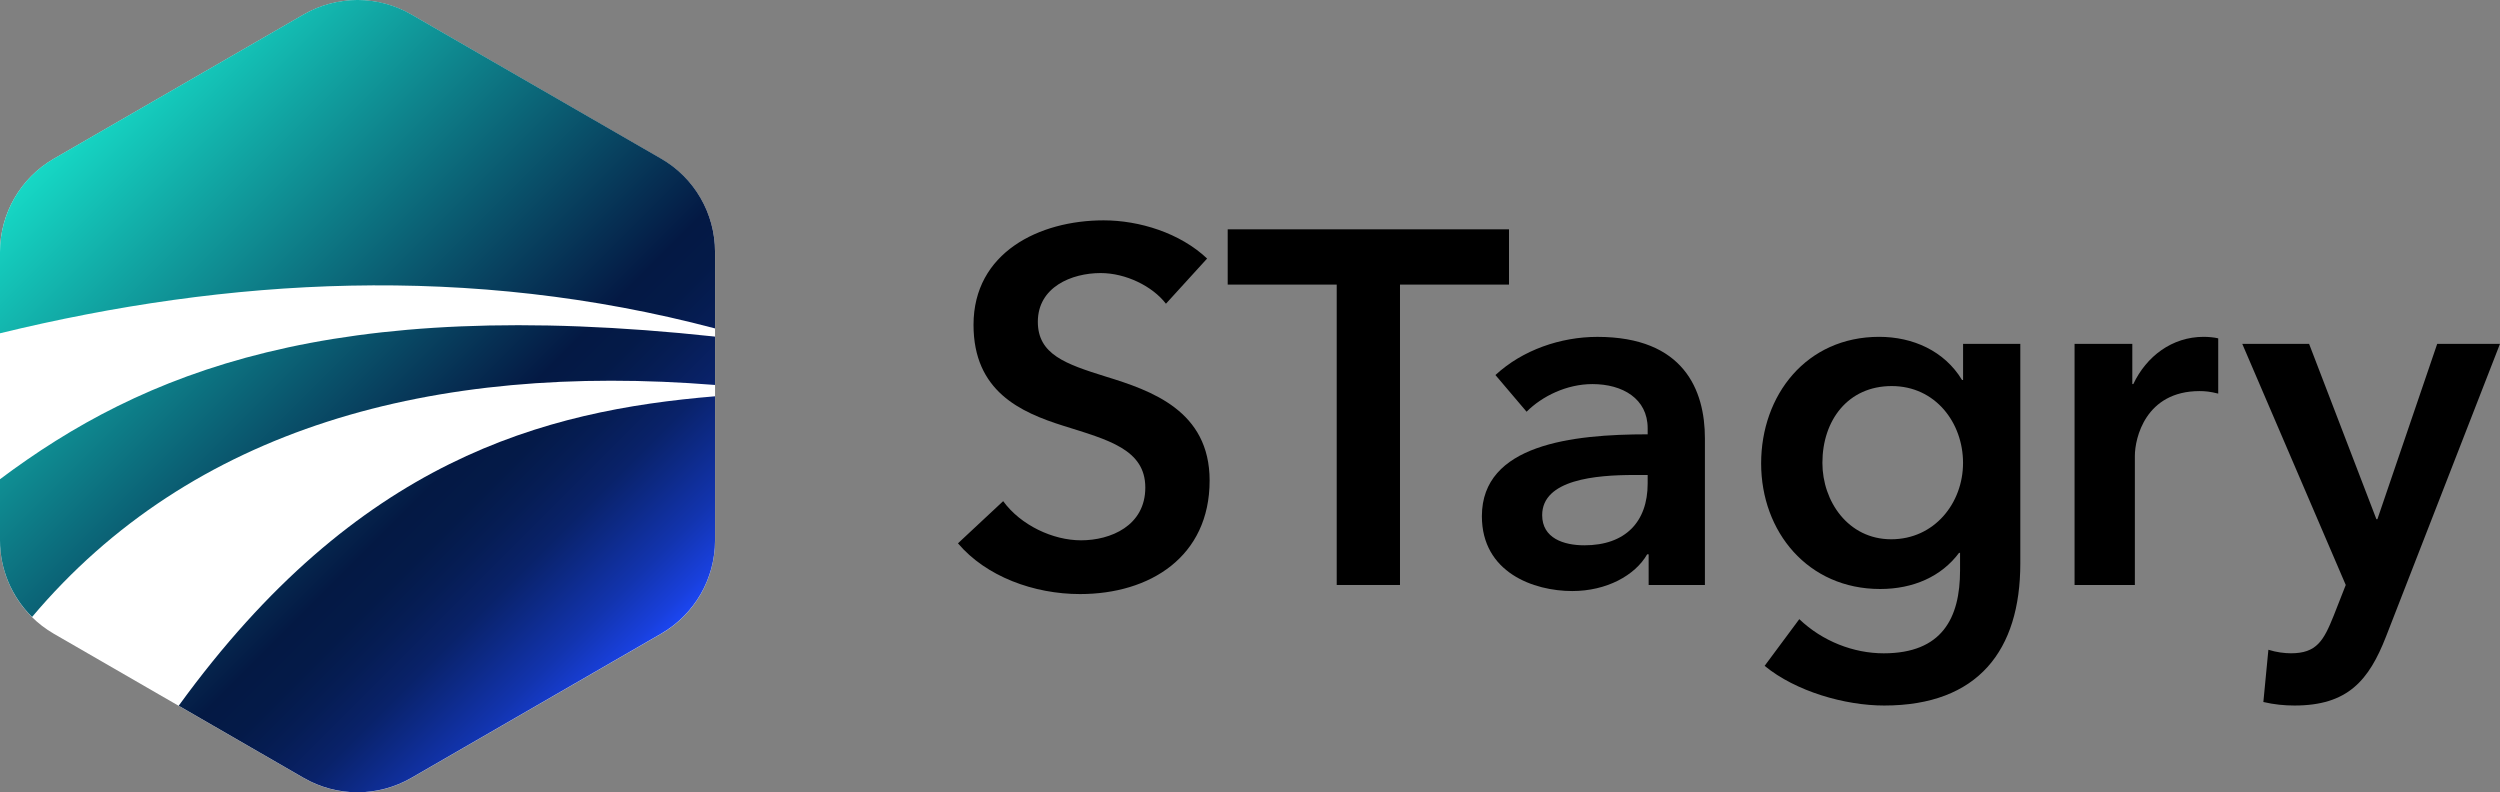
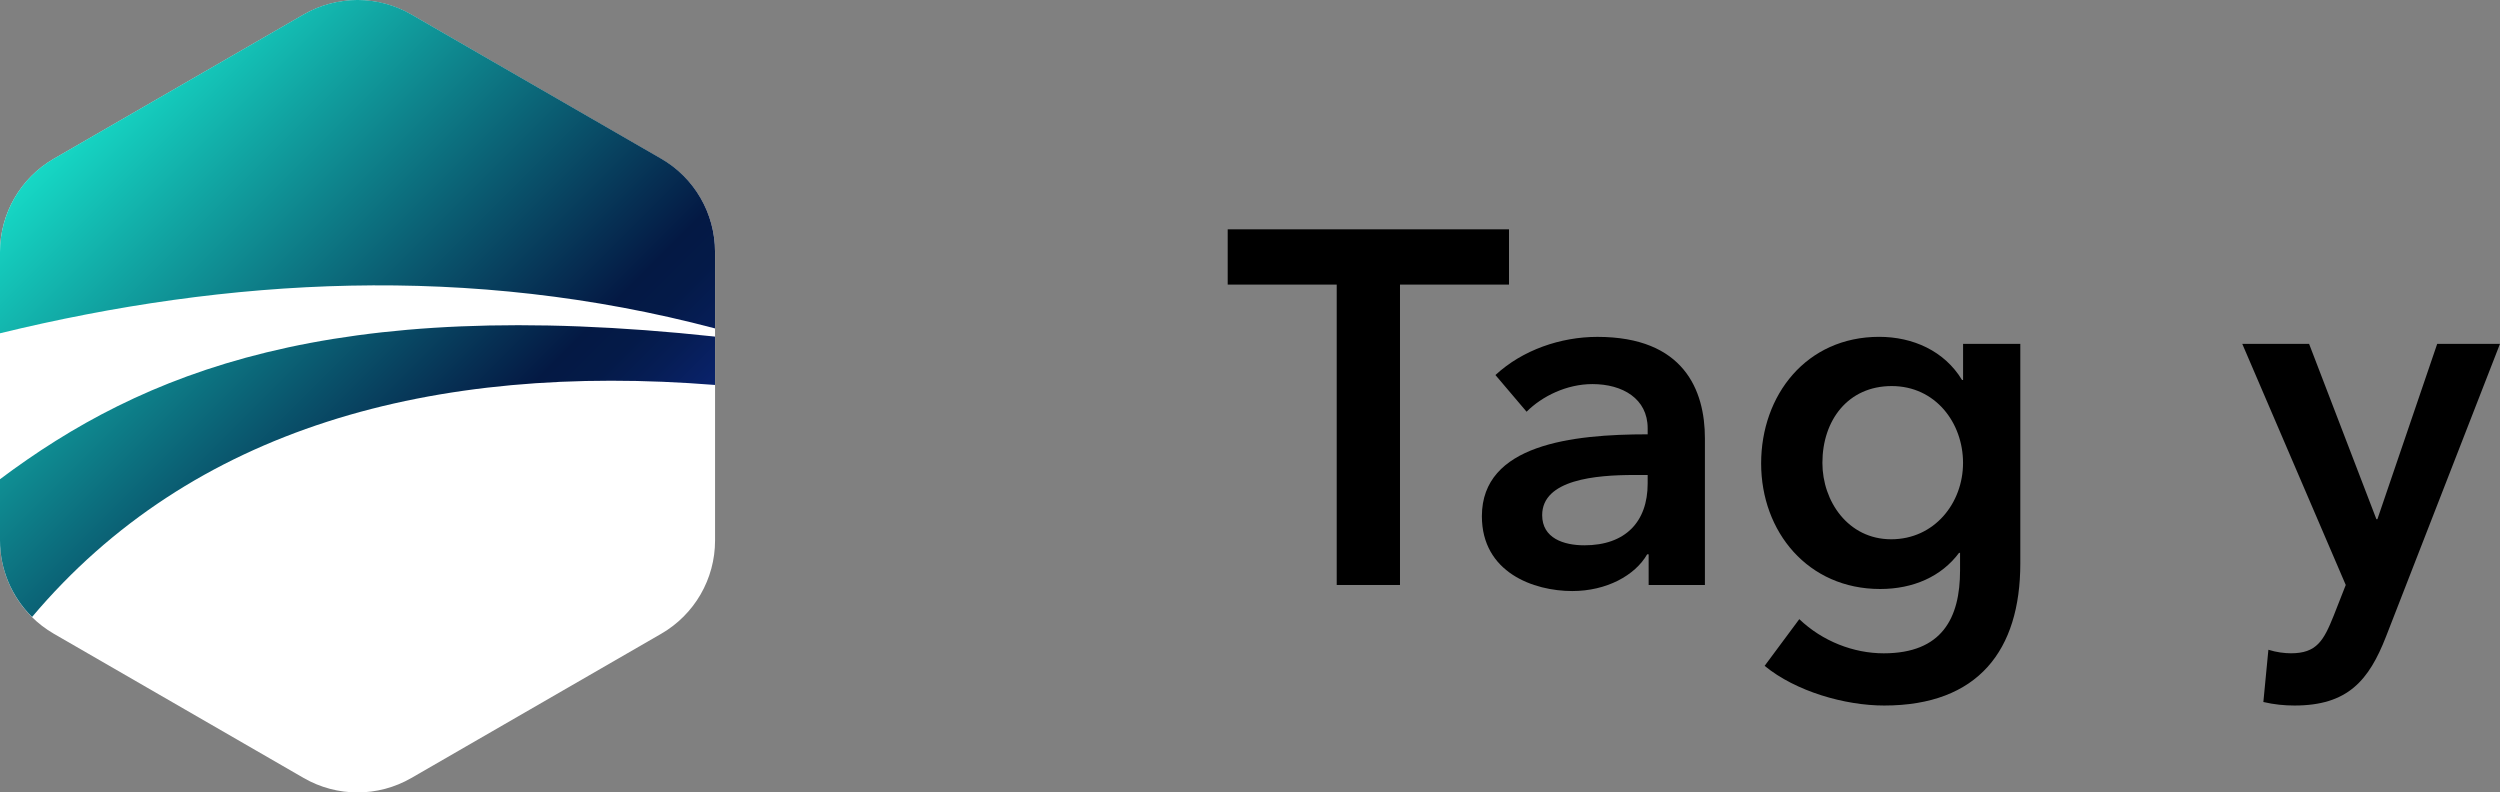
<svg xmlns="http://www.w3.org/2000/svg" xmlns:xlink="http://www.w3.org/1999/xlink" id="Layer_1" data-name="Layer 1" viewBox="0 0 745.54 236.31">
  <rect x="0" y="0" width="745.54" height="236.31" fill="#808080" stroke="none" />
  <defs>
    <style> .cls-1 { fill: url(#linear-gradient); } .cls-1, .cls-2, .cls-3, .cls-4, .cls-5 { stroke-width: 0px; } .cls-2 { fill: #000; } .cls-3 { fill: url(#linear-gradient-2); } .cls-4 { fill: url(#linear-gradient-3); } .cls-5 { fill: #fff; } </style>
    <linearGradient id="linear-gradient" x1="43.92" y1="17.91" x2="206.84" y2="180.84" gradientUnits="userSpaceOnUse">
      <stop offset="0" stop-color="#16d8c5" />
      <stop offset=".65" stop-color="#041944" />
      <stop offset=".7" stop-color="#041a48" />
      <stop offset=".75" stop-color="#061d55" />
      <stop offset=".81" stop-color="#09226a" />
      <stop offset=".86" stop-color="#0d2a88" />
      <stop offset=".92" stop-color="#1234ae" />
      <stop offset=".98" stop-color="#1940dd" />
      <stop offset="1" stop-color="#1c46f2" />
    </linearGradient>
    <linearGradient id="linear-gradient-2" x1="15.52" y1="46.31" x2="178.44" y2="209.24" xlink:href="#linear-gradient" />
    <linearGradient id="linear-gradient-3" x1="15.38" y1="46.44" x2="178.31" y2="209.37" xlink:href="#linear-gradient" />
  </defs>
  <path class="cls-5" d="M197.17,47.35L122.67,4.34c-9.94-5.74-22.18-5.74-32.12,0L16.06,47.35C6.12,53.09,0,63.69,0,75.16v86.02C0,172.66,6.12,183.26,16.06,189l74.5,43.01c9.94,5.74,22.18,5.74,32.12,0l74.5-43.01c9.94-5.74,16.06-16.34,16.06-27.81v-86.02c0-11.47-6.12-22.08-16.06-27.81Z" />
  <g>
-     <path class="cls-2" d="M347.7,90.57c-4.04-5.24-11.98-9.14-19.47-9.14-8.69,0-18.73,4.19-18.73,14.53,0,9.74,8.24,12.58,20.22,16.33,13.63,4.19,31.01,10.19,31.01,31.01,0,22.77-17.83,33.86-38.65,33.86-13.78,0-28.01-5.24-36.4-15.13l13.48-12.58c5.24,7.19,14.83,11.68,23.22,11.68,8.84,0,19.17-4.34,19.17-15.73s-11.08-14.23-24.42-18.42c-12.88-4.05-26.81-10.34-26.81-30.11,0-21.57,19.62-31.16,38.8-31.16,10.64,0,22.77,3.75,30.86,11.39l-12.28,13.48Z" />
    <path class="cls-2" d="M398.63,84.87h-32.51v-16.48h83.89v16.48h-32.51v89.58h-18.87v-89.58Z" />
    <path class="cls-2" d="M491.65,165.32h-.45c-3.6,6.29-12.13,10.94-22.32,10.94-11.53,0-26.96-5.54-26.96-22.32,0-21.42,26.96-24.42,49.44-24.42v-1.8c0-8.84-7.49-13.18-16.48-13.18-7.64,0-14.98,3.59-19.63,8.24l-9.29-10.94c8.09-7.49,19.48-11.38,30.41-11.38,25.77,0,32.06,15.88,32.06,30.26v43.74h-16.78v-9.14ZM491.35,141.65h-4.04c-11.39,0-27.41,1.35-27.41,11.98,0,6.89,6.44,8.99,12.58,8.99,12.28,0,18.88-7.04,18.88-18.42v-2.55Z" />
    <path class="cls-2" d="M602.49,102.55v65.46c0,25.92-12.58,42.39-40.6,42.39-11.68,0-26.36-4.19-35.65-11.83l10.34-13.93c6.89,6.59,16.18,10.19,25.17,10.19,17.38,0,22.77-10.48,22.77-24.72v-5.24h-.3c-5.24,7.04-13.63,10.78-23.52,10.78-21.57,0-35.5-17.08-35.5-37.45s13.48-37.75,35.2-37.75c10.04,0,19.47,4.19,24.72,12.88h.3v-10.78h17.08ZM543.47,138.05c0,11.39,7.64,22.77,20.52,22.77s21.42-10.79,21.42-22.77-8.24-22.92-21.27-22.92-20.67,10.19-20.67,22.92Z" />
-     <path class="cls-2" d="M618.66,102.55h17.23v11.98h.3c3.89-8.24,11.53-14.08,20.97-14.08,1.35,0,3.14.15,4.35.45v16.48c-2.4-.6-3.89-.75-5.54-.75-16.18,0-19.32,14.08-19.32,19.33v38.5h-17.98v-71.9Z" />
    <path class="cls-2" d="M668.69,102.55h19.92l20.07,52.28h.3l17.83-52.28h18.72l-34,87.33c-5.09,13.03-11.39,20.52-27.27,20.52-3,0-6.14-.3-9.29-1.05l1.5-15.58c2.4.75,4.79,1.05,6.74,1.05,7.64,0,9.74-3.74,12.74-11.23l3.59-9.14-30.86-71.9Z" />
  </g>
  <g>
    <path class="cls-1" d="M213.23,97.93v-22.81c0-11.47-6.12-22.08-16.06-27.81L122.67,4.3c-9.94-5.74-22.18-5.74-32.12,0L16.06,47.31C6.12,53.05,0,63.65,0,75.13v24.26c67.88-16.53,139.83-20.87,213.23-1.45Z" />
    <path class="cls-3" d="M213.23,114.79v-14.41C98.44,88,42.48,111.11,0,142.91v18.24c0,8.7,3.53,16.88,9.56,22.84,47.48-56.33,119.39-75.9,203.67-69.19Z" />
-     <path class="cls-4" d="M53.29,210.46l37.26,21.51c9.94,5.74,22.18,5.74,32.12,0l74.5-43.01c9.94-5.74,16.06-16.34,16.06-27.81v-42.97c-51.21,4.28-106.67,18.88-159.94,92.28Z" />
  </g>
</svg>